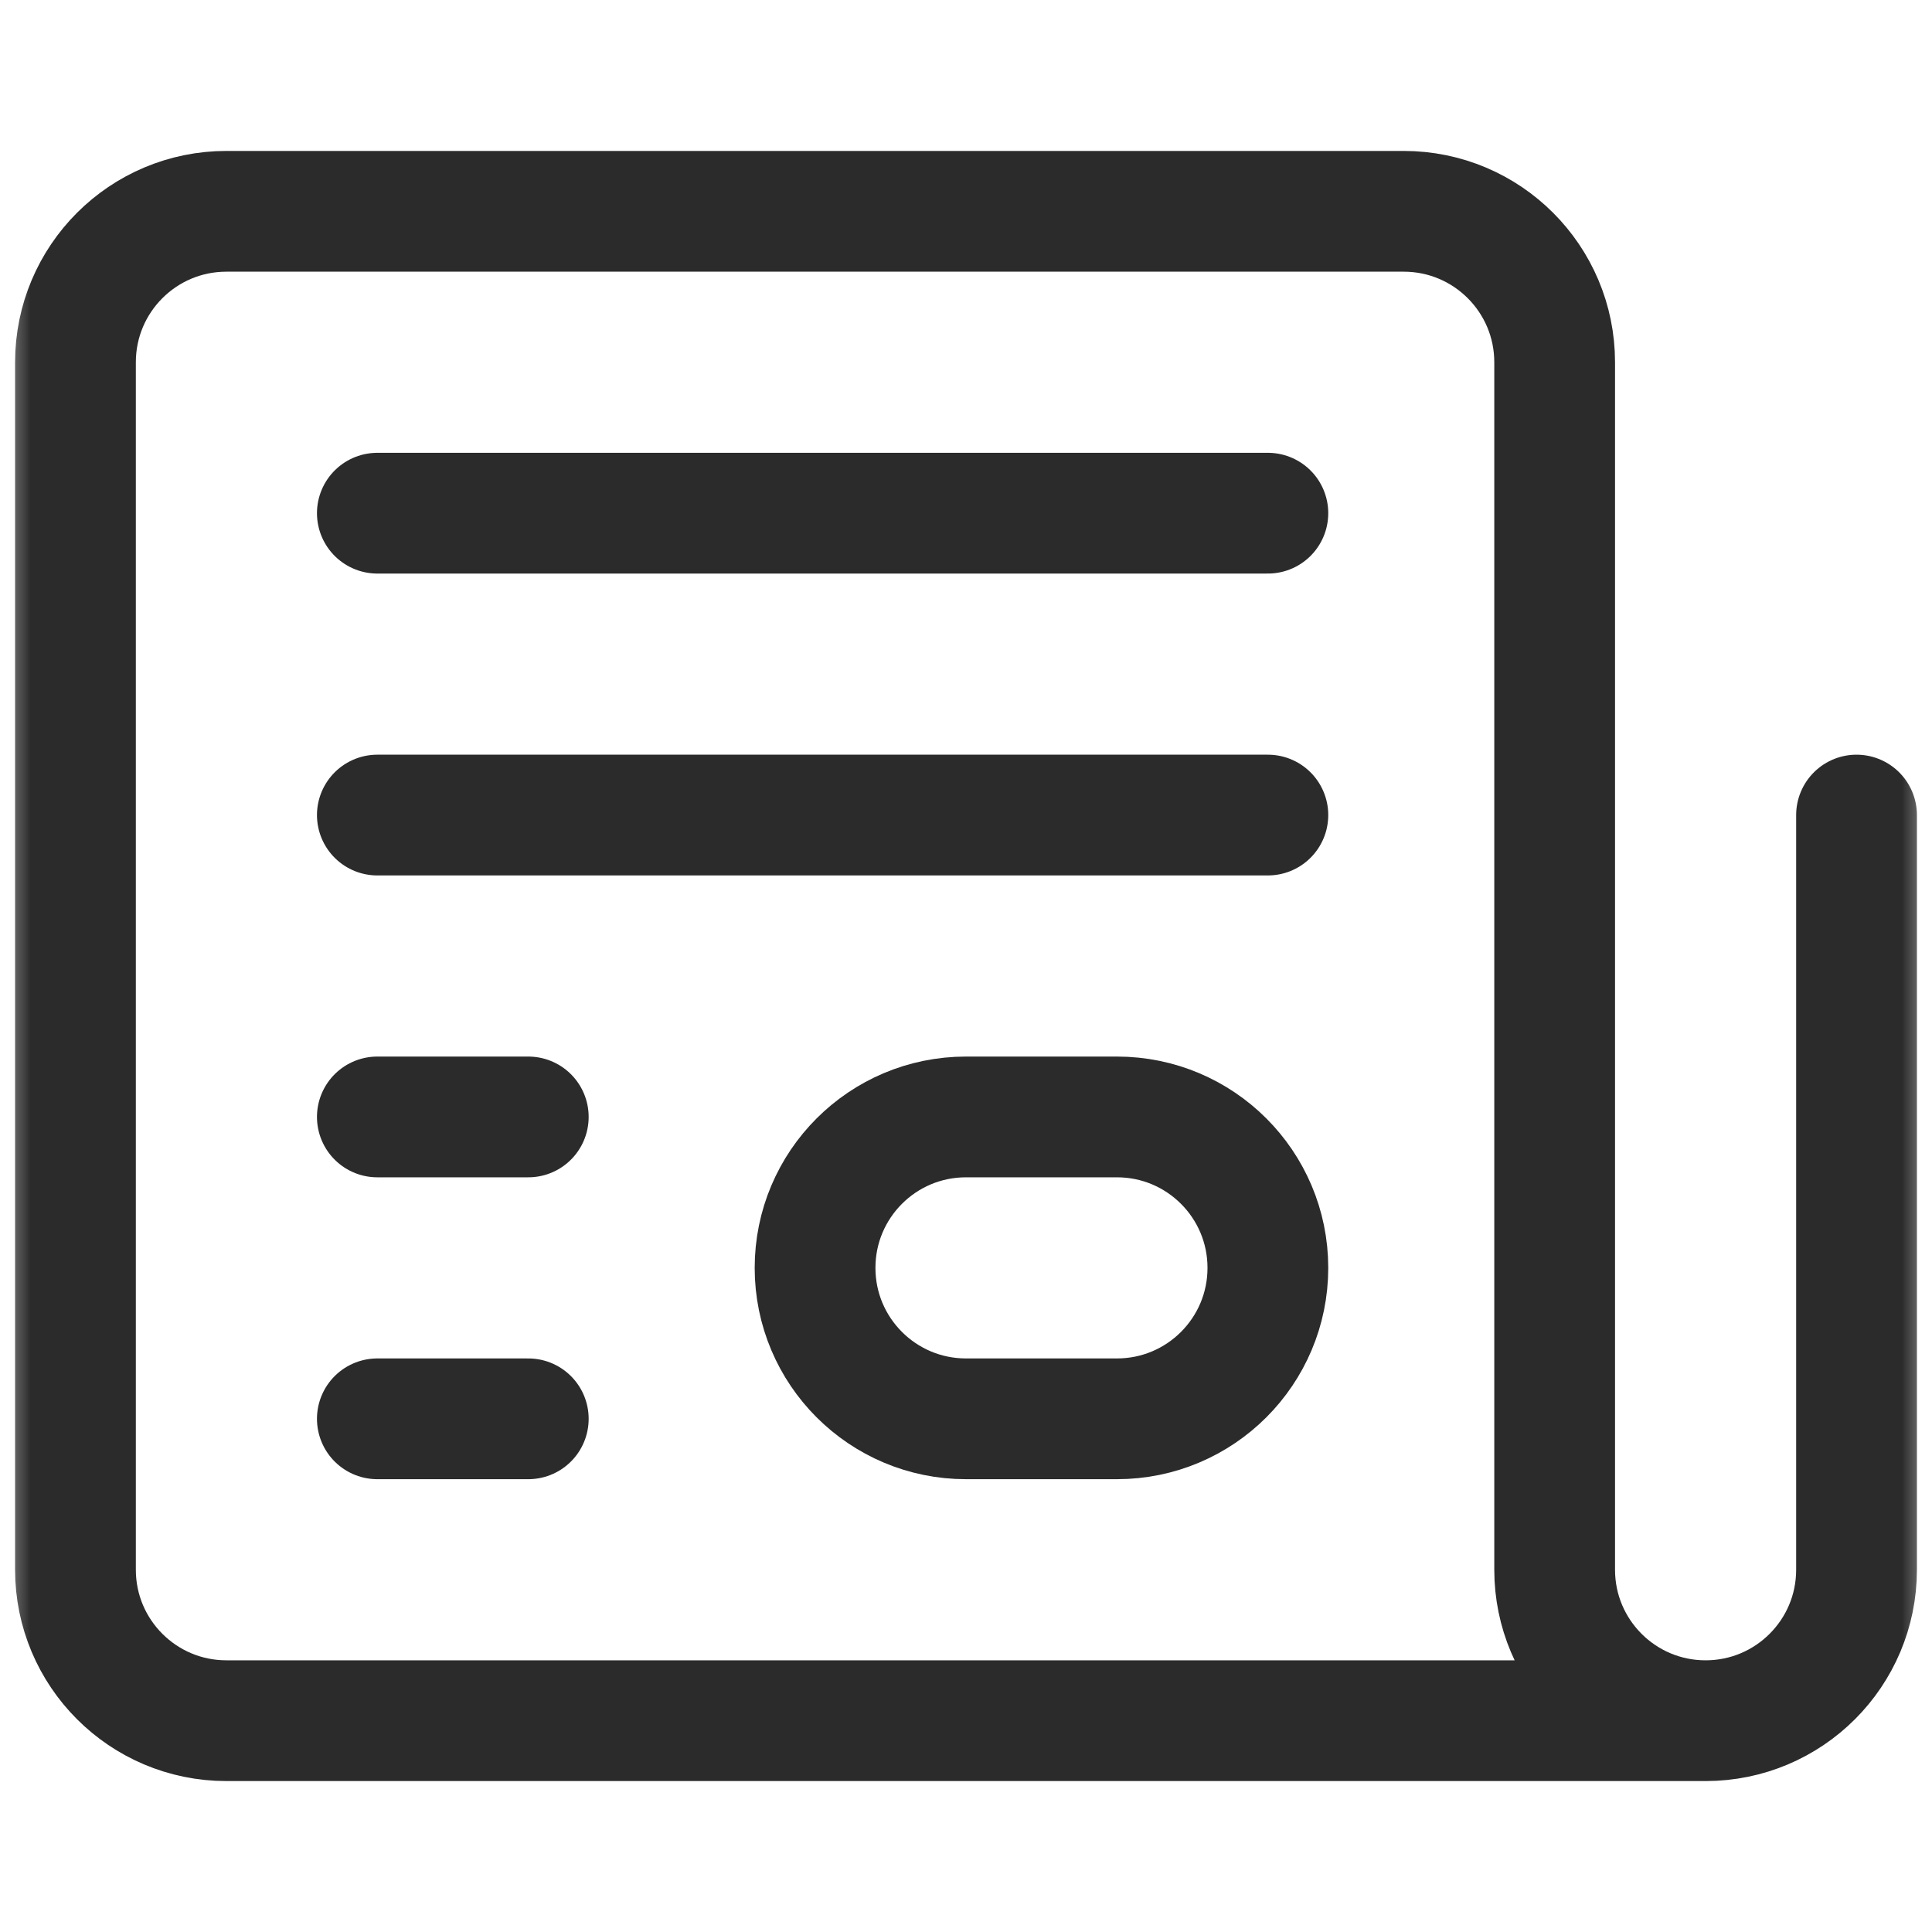
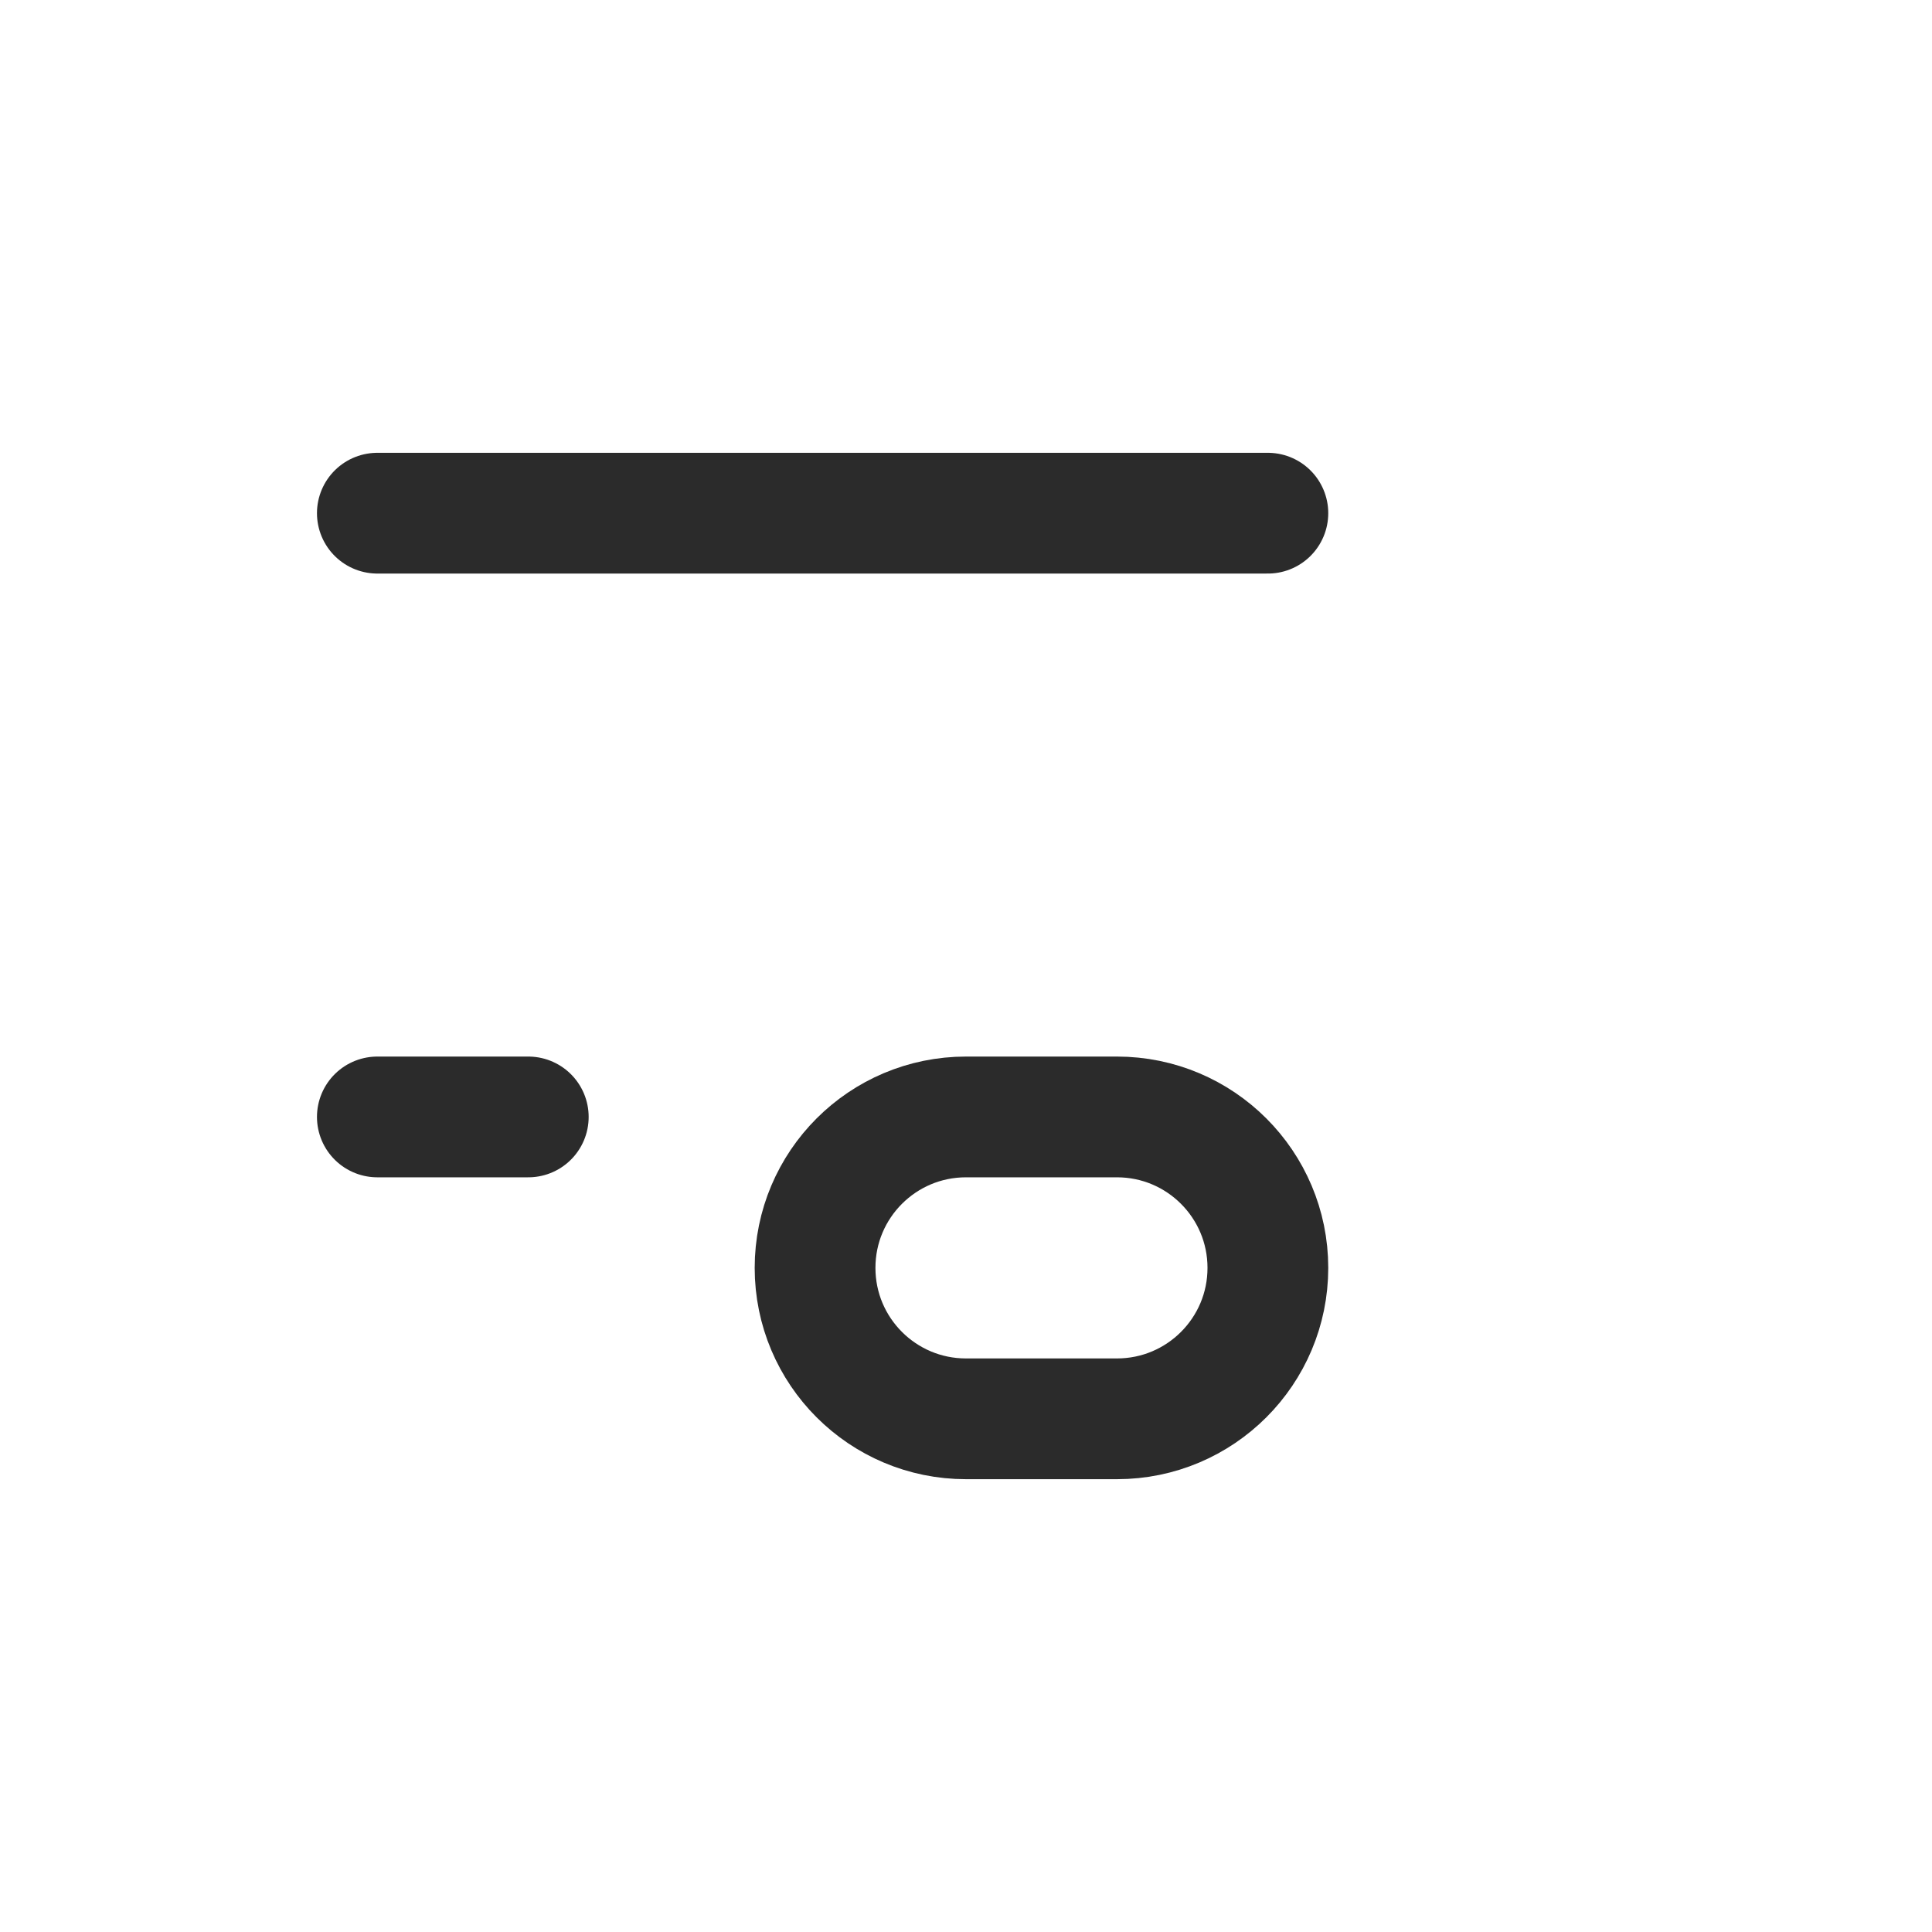
<svg xmlns="http://www.w3.org/2000/svg" width="32" height="32" viewBox="0 0 32 32" fill="none">
  <mask id="mask0_572_114249" style="mask-type:luminance" maskUnits="userSpaceOnUse" x="0" y="0" width="32" height="32">
    <path d="M0 1.90735e-06H32V32H0V1.90735e-06Z" fill="white" />
  </mask>
  <g mask="url(#mask0_572_114249)">
-     <path d="M28.25 28.5H3.75C2.369 28.5 1.25 27.381 1.25 26V6C1.25 4.619 2.369 3.5 3.75 3.5H23.25C24.631 3.5 25.75 4.619 25.75 6V26C25.75 27.381 26.869 28.5 28.25 28.5C29.631 28.5 30.75 27.381 30.75 26V13.5" stroke="#2B2B2B" stroke-width="2" stroke-miterlimit="10" stroke-linecap="round" stroke-linejoin="round" />
    <path d="M6.25 8.5H21" stroke="#2B2B2B" stroke-width="2" stroke-miterlimit="10" stroke-linecap="round" stroke-linejoin="round" />
-     <path d="M6.25 13.5H21" stroke="#2B2B2B" stroke-width="2" stroke-miterlimit="10" stroke-linecap="round" stroke-linejoin="round" />
    <path d="M6.25 18.5H8.75" stroke="#2B2B2B" stroke-width="2" stroke-miterlimit="10" stroke-linecap="round" stroke-linejoin="round" />
-     <path d="M6.25 23.5H8.75" stroke="#2B2B2B" stroke-width="2" stroke-miterlimit="10" stroke-linecap="round" stroke-linejoin="round" />
    <path d="M18.5 23.5H16C14.619 23.5 13.5 22.381 13.5 21C13.5 19.619 14.619 18.5 16 18.5H18.5C19.881 18.5 21 19.619 21 21C21 22.381 19.881 23.5 18.5 23.5Z" stroke="#2B2B2B" stroke-width="2" stroke-miterlimit="10" stroke-linecap="round" stroke-linejoin="round" />
  </g>
</svg>